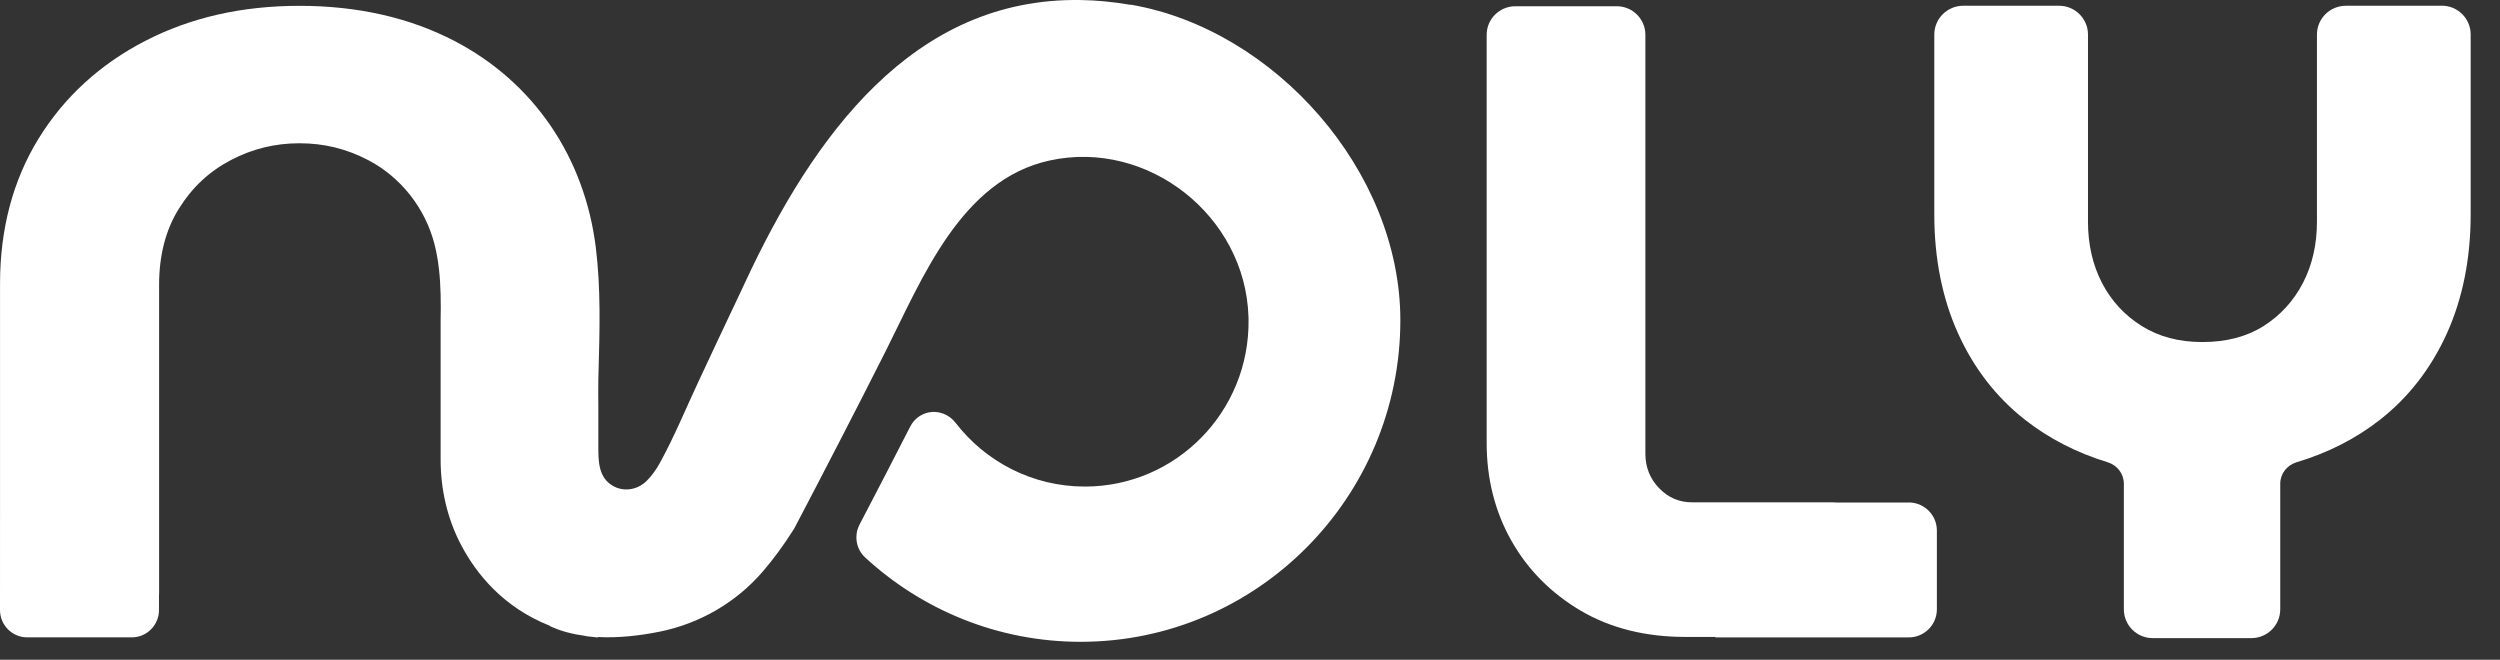
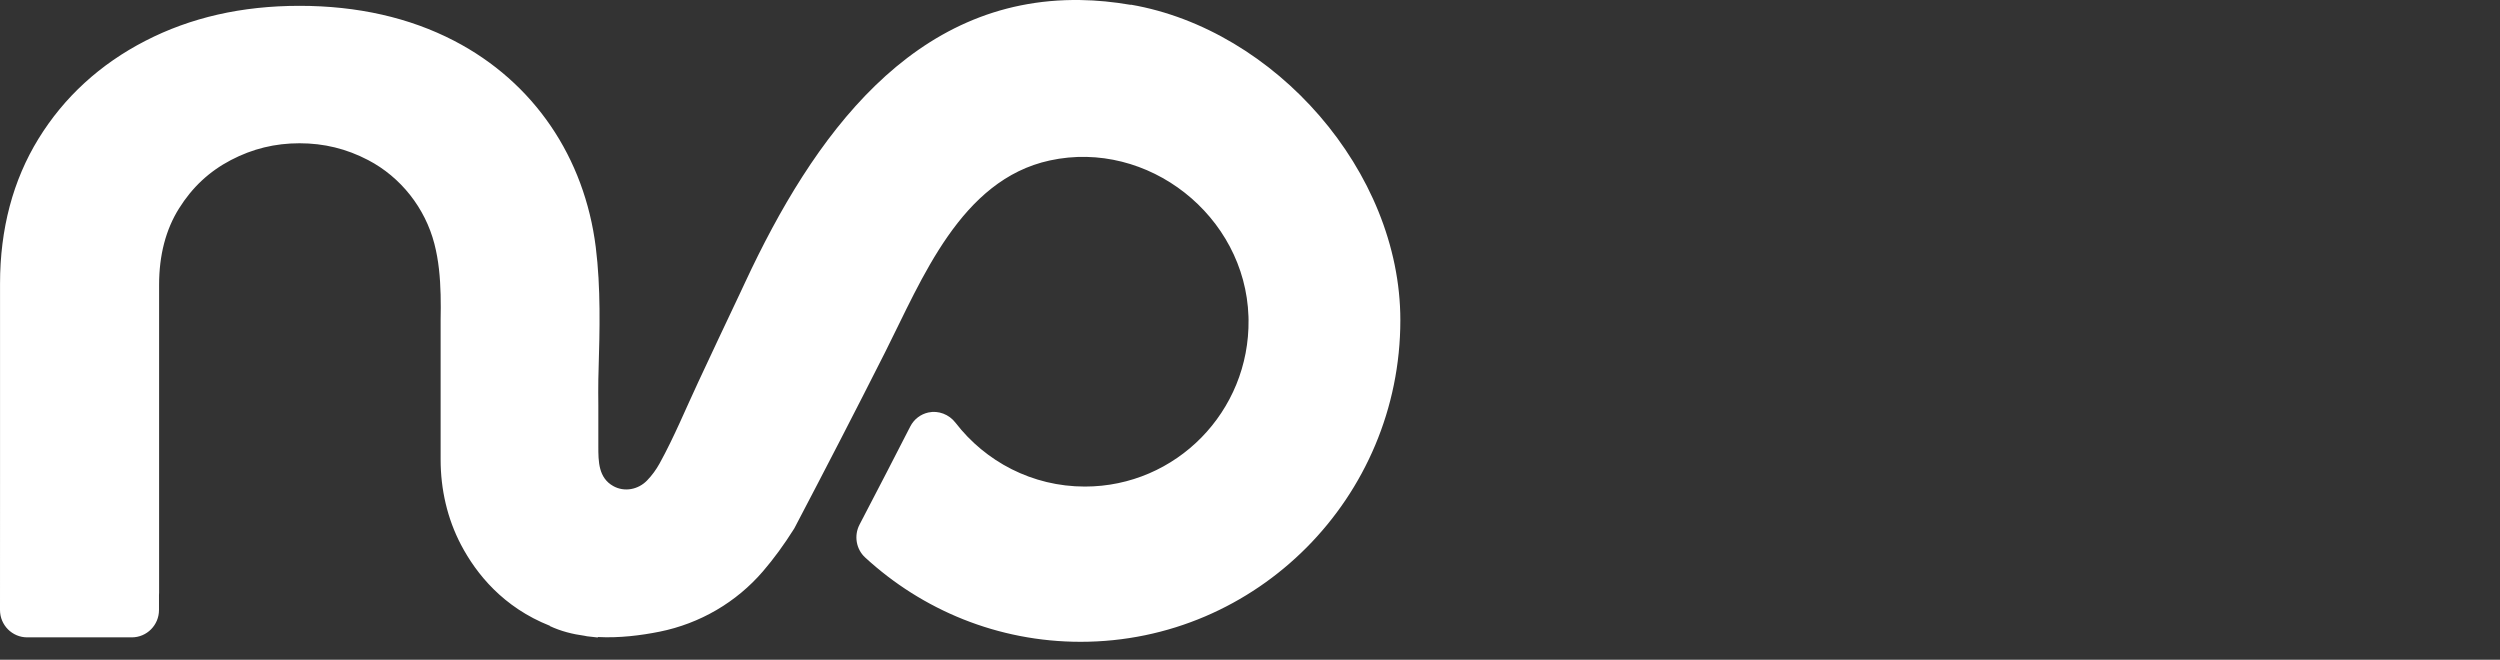
<svg xmlns="http://www.w3.org/2000/svg" width="72" height="19" viewBox="0 0 72 19" fill="none">
  <rect x="0" y="0" width="72" height="19" fill="#333333" stroke="none" />
-   <path d="M70.323 0.166H67.559C67.101 0.166 66.728 0.538 66.728 0.994V6.388C66.728 7.04 66.593 7.632 66.325 8.149C66.058 8.664 65.677 9.082 65.193 9.389C64.711 9.695 64.117 9.851 63.431 9.851C62.745 9.851 62.173 9.695 61.682 9.389C61.189 9.081 60.804 8.664 60.538 8.149C60.27 7.633 60.134 7.041 60.134 6.388V0.994C60.134 0.538 59.761 0.166 59.303 0.166H56.539C56.081 0.166 55.708 0.538 55.708 0.994V6.182C55.708 7.445 55.938 8.592 56.389 9.594C56.841 10.598 57.49 11.438 58.317 12.087C59.007 12.629 59.808 13.041 60.697 13.312C60.978 13.397 61.167 13.647 61.167 13.931V17.55C61.167 18.006 61.539 18.378 61.998 18.378H64.84C65.298 18.378 65.671 18.006 65.671 17.55V13.932C65.671 13.646 65.861 13.397 66.143 13.312C67.046 13.043 67.855 12.629 68.547 12.086C69.374 11.437 70.022 10.597 70.475 9.592C70.926 8.589 71.155 7.44 71.155 6.18V0.992C71.155 0.535 70.783 0.164 70.325 0.164L70.323 0.166Z" fill="white" />
-   <path d="M54.976 14.472H52.87C52.84 14.47 52.81 14.467 52.78 14.467H48.734C48.361 14.467 48.05 14.335 47.784 14.061C47.522 13.791 47.387 13.458 47.387 13.07V1.002C47.387 0.549 47.018 0.18 46.564 0.18H43.639C43.186 0.18 42.816 0.549 42.816 1.002V12.763C42.816 13.788 43.054 14.73 43.524 15.565C43.994 16.401 44.666 17.08 45.517 17.583C46.369 18.087 47.383 18.343 48.528 18.343H49.403V18.357H54.974C55.42 18.357 55.782 17.994 55.782 17.548V15.279C55.782 14.834 55.419 14.471 54.974 14.471L54.976 14.472Z" fill="white" />
  <path d="M32.566 0.14C32.066 0.054 31.586 0.008 31.123 0.001C26.282 -0.079 23.413 3.938 21.459 8.133C21.408 8.244 21.356 8.354 21.304 8.464C20.904 9.305 20.51 10.146 20.116 10.989C19.748 11.775 19.415 12.589 18.996 13.348C18.899 13.523 18.778 13.691 18.637 13.836C18.383 14.101 17.984 14.178 17.664 14C17.234 13.762 17.232 13.288 17.232 12.859V11.668C17.232 11.422 17.225 11.173 17.232 10.927C17.234 10.85 17.237 10.773 17.238 10.696C17.272 9.502 17.305 8.297 17.158 7.118C16.835 4.541 15.385 2.371 13.08 1.175C11.791 0.506 10.292 0.168 8.626 0.168C6.96 0.168 5.489 0.506 4.191 1.174C2.883 1.846 1.846 2.797 1.107 3.998C0.373 5.192 0.001 6.596 0.001 8.17V13.738L0 17.568C0 18.004 0.351 18.356 0.783 18.356H3.796C4.229 18.356 4.579 18.002 4.579 17.568V17.134C4.579 17.114 4.582 17.094 4.582 17.072V8.202C4.582 7.349 4.775 6.609 5.156 6.003C5.539 5.391 6.028 4.936 6.65 4.61C7.274 4.284 7.921 4.126 8.626 4.126C9.331 4.126 9.978 4.284 10.602 4.61C11.544 5.102 12.244 5.991 12.511 7.024C12.633 7.495 12.678 7.99 12.69 8.488C12.696 8.728 12.695 8.969 12.69 9.209V11.786V13.238C12.69 14.092 12.882 14.938 13.278 15.692C13.72 16.531 14.494 17.491 15.837 18.023V18.031C16.148 18.177 16.488 18.264 16.837 18.311C16.86 18.315 16.883 18.32 16.907 18.325C17.01 18.339 17.114 18.351 17.218 18.36V18.346C17.832 18.379 18.458 18.301 18.998 18.192C20.156 17.958 21.204 17.35 21.976 16.451C22.285 16.091 22.582 15.685 22.867 15.232L22.879 15.212C23.763 13.527 24.637 11.837 25.494 10.139C26.555 8.038 27.667 5.178 30.235 4.621C33.061 4.007 35.862 6.215 35.956 9.115C35.956 9.145 35.957 9.173 35.958 9.203C35.995 11.853 33.87 14.013 31.245 14.013C29.729 14.013 28.38 13.293 27.518 12.174C27.334 11.935 27.029 11.815 26.735 11.88C26.521 11.928 26.327 12.065 26.214 12.286C25.791 13.113 25.306 14.053 24.755 15.108C24.59 15.424 24.654 15.816 24.918 16.057C26.556 17.564 28.735 18.484 31.123 18.484C36.2 18.484 40.33 14.328 40.33 9.22C40.33 4.933 36.716 0.848 32.565 0.134L32.566 0.14Z" fill="white" />
</svg>